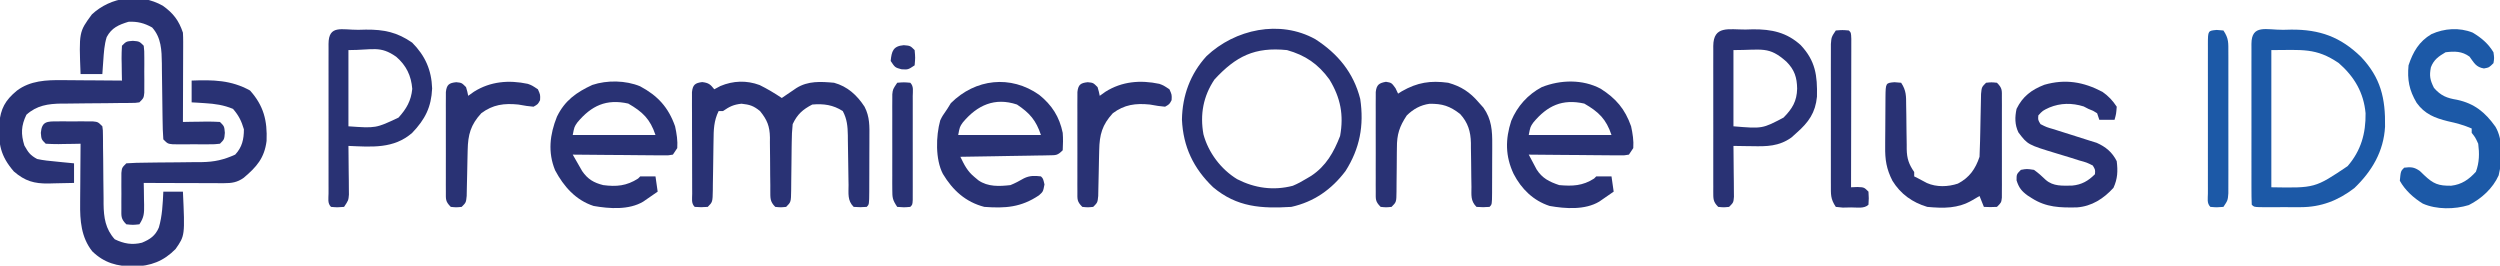
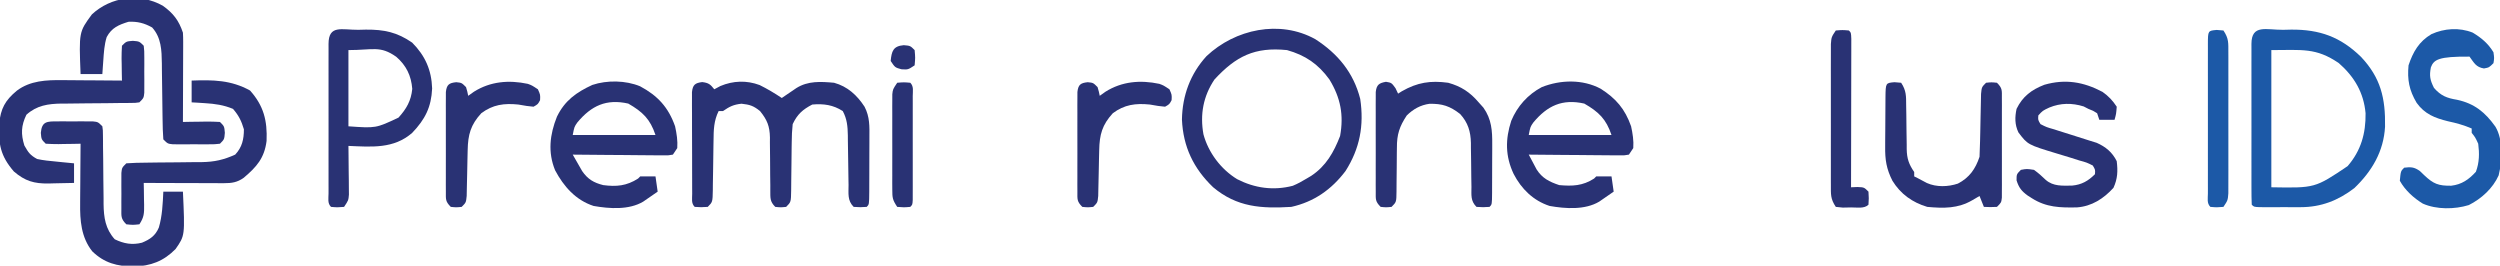
<svg xmlns="http://www.w3.org/2000/svg" version="1.1" width="1148" height="122">
  <path d="M0 0 C10.335 6.649 17.558 15.37 20.621 27.449 C22.427 39.609 20.442 50.196 13.859 60.543 C7.426 69.044 -0.605 74.677 -11 77 C-24.718 77.829 -35.979 77.187 -46.934 67.977 C-55.954 59.348 -60.714 49.361 -61.25 36.875 C-61.065 25.886 -57.401 15.887 -49.961 7.777 C-36.855 -4.611 -16.324 -9.069 0 0 Z M-46.312 18.5 C-51.462 26.129 -53.023 34.6 -51.375 43.688 C-49.116 52.078 -43.314 59.771 -35.879 64.289 C-27.827 68.397 -19.264 69.622 -10.359 67.316 C-8.101 66.365 -6.083 65.29 -4 64 C-2.954 63.381 -2.954 63.381 -1.887 62.75 C4.916 58.241 8.48 51.937 11.375 44.438 C13.122 34.828 11.602 26.891 6.457 18.477 C1.314 11.392 -4.587 7.367 -13 5 C-27.854 3.502 -36.42 7.806 -46.312 18.5 Z " fill="#293274" transform="translate(604,18)" />
  <path d="M0 0 C1.239 -0.029 2.478 -0.058 3.754 -0.088 C16.865 -0.178 26.376 3.263 35.754 12.383 C44.882 22.032 47.067 31.467 46.836 44.52 C46.208 55.82 40.843 64.912 32.754 72.676 C25.316 78.394 17.432 81.436 8.145 81.445 C6.899 81.447 5.653 81.448 4.369 81.449 C3.072 81.445 1.774 81.441 0.438 81.438 C-1.526 81.443 -1.526 81.443 -3.529 81.449 C-4.771 81.448 -6.013 81.447 -7.293 81.445 C-8.435 81.444 -9.578 81.443 -10.755 81.442 C-13.375 81.312 -13.375 81.312 -14.375 80.312 C-14.475 77.853 -14.511 75.422 -14.504 72.963 C-14.506 72.194 -14.508 71.425 -14.51 70.632 C-14.514 68.078 -14.511 65.523 -14.508 62.969 C-14.508 61.201 -14.509 59.434 -14.511 57.667 C-14.512 53.958 -14.51 50.249 -14.505 46.54 C-14.5 41.774 -14.503 37.009 -14.509 32.244 C-14.513 28.593 -14.511 24.942 -14.509 21.291 C-14.508 19.533 -14.509 17.776 -14.511 16.018 C-14.514 13.566 -14.51 11.114 -14.504 8.662 C-14.506 7.929 -14.508 7.195 -14.511 6.439 C-14.472 -2.665 -7.672 0.058 0 0 Z M-5.375 9.312 C-5.375 30.102 -5.375 50.892 -5.375 72.312 C14.675 72.669 14.675 72.669 29.645 62.602 C35.803 55.484 38.03 47.541 37.895 38.316 C37.043 28.826 32.73 21.531 25.625 15.312 C15.129 8.108 8.679 9.312 -5.375 9.312 Z " fill="#1C59A7" transform="translate(1048.375,13.688)" />
  <path d="M0 0 C2.955 0.36 3.751 1.025 5.562 3.312 C6.491 2.817 7.419 2.322 8.375 1.812 C14.251 -0.652 20.407 -0.866 26.387 1.367 C29.96 3.13 33.248 5.103 36.562 7.312 C37.177 6.891 37.792 6.469 38.426 6.035 C39.234 5.487 40.042 4.939 40.875 4.375 C42.076 3.557 42.076 3.557 43.301 2.723 C48.64 -0.606 54.474 -0.229 60.562 0.312 C66.747 2.015 71.096 6.003 74.562 11.312 C76.999 15.997 76.837 20.367 76.793 25.516 C76.793 26.394 76.792 27.272 76.792 28.177 C76.789 30.027 76.781 31.876 76.768 33.725 C76.75 36.566 76.748 39.408 76.748 42.25 C76.743 44.047 76.737 45.844 76.73 47.641 C76.729 48.495 76.728 49.349 76.727 50.229 C76.679 56.196 76.679 56.196 75.562 57.312 C72.625 57.5 72.625 57.5 69.562 57.312 C66.609 54.359 67.245 51.16 67.219 47.199 C67.204 46.393 67.19 45.586 67.174 44.755 C67.128 42.17 67.094 39.585 67.062 37 C67.021 33.608 66.968 30.216 66.906 26.824 C66.898 25.658 66.898 25.658 66.89 24.469 C66.815 20.343 66.533 16.98 64.562 13.312 C60.131 10.454 55.765 9.872 50.562 10.312 C46.116 12.621 43.691 14.801 41.562 19.312 C41.267 22.147 41.122 24.773 41.121 27.605 C41.108 28.393 41.095 29.18 41.081 29.991 C41.04 32.494 41.019 34.997 41 37.5 C40.976 40.014 40.948 42.527 40.908 45.041 C40.884 46.602 40.869 48.164 40.865 49.725 C40.787 55.088 40.787 55.088 38.562 57.312 C36.062 57.562 36.062 57.562 33.562 57.312 C31.035 54.785 31.32 53.199 31.286 49.751 C31.287 48.993 31.288 48.234 31.289 47.453 C31.269 45.846 31.248 44.24 31.227 42.633 C31.204 40.101 31.188 37.569 31.182 35.036 C31.172 32.591 31.138 30.148 31.102 27.703 C31.107 26.953 31.112 26.203 31.117 25.43 C31.021 20.247 29.82 17.313 26.562 13.312 C23.591 10.904 21.888 10.347 18.062 9.938 C14.369 10.333 12.581 11.243 9.562 13.312 C8.902 13.312 8.242 13.312 7.562 13.312 C5.352 17.758 5.252 21.961 5.219 26.824 C5.204 27.634 5.19 28.443 5.174 29.277 C5.112 32.727 5.072 36.178 5.031 39.628 C4.997 42.152 4.952 44.676 4.906 47.199 C4.901 47.983 4.896 48.766 4.89 49.573 C4.788 55.087 4.788 55.087 2.562 57.312 C-0.5 57.5 -0.5 57.5 -3.438 57.312 C-5.115 55.635 -4.574 53.575 -4.583 51.274 C-4.589 50.199 -4.596 49.125 -4.602 48.017 C-4.603 46.848 -4.604 45.678 -4.605 44.473 C-4.609 43.28 -4.612 42.088 -4.616 40.859 C-4.621 38.331 -4.623 35.804 -4.623 33.276 C-4.625 29.395 -4.643 25.515 -4.662 21.635 C-4.665 19.185 -4.667 16.735 -4.668 14.285 C-4.675 13.117 -4.682 11.95 -4.69 10.747 C-4.687 9.669 -4.684 8.591 -4.68 7.481 C-4.682 6.529 -4.683 5.577 -4.685 4.596 C-4.324 1.264 -3.286 0.421 0 0 Z " fill="#293274" transform="translate(322.438,37.688)" />
  <path d="M0 0 C8.092 4.324 12.978 9.635 16.062 18.375 C16.787 21.721 17.308 24.95 17.062 28.375 C16.402 29.365 15.742 30.355 15.062 31.375 C13.076 31.736 13.076 31.736 10.613 31.716 C9.692 31.715 8.771 31.715 7.822 31.715 C6.827 31.699 5.831 31.684 4.805 31.668 C3.786 31.664 2.768 31.659 1.719 31.655 C-1.542 31.638 -4.802 31.601 -8.062 31.562 C-10.27 31.547 -12.477 31.534 -14.684 31.521 C-20.102 31.488 -25.52 31.438 -30.938 31.375 C-30.026 32.993 -29.102 34.603 -28.172 36.211 C-27.659 37.109 -27.145 38.006 -26.616 38.931 C-24.055 42.66 -21.282 44.293 -16.938 45.375 C-10.862 46.174 -6.209 45.754 -0.938 42.375 C-0.608 42.045 -0.278 41.715 0.062 41.375 C2.395 41.334 4.73 41.333 7.062 41.375 C7.558 44.84 7.558 44.84 8.062 48.375 C6.651 49.361 5.233 50.339 3.812 51.312 C3.024 51.858 2.235 52.403 1.422 52.965 C-5.091 56.857 -14.094 56.229 -21.352 54.949 C-29.571 52.28 -35.073 46.011 -39.027 38.586 C-42.446 30.281 -41.46 22.107 -38.191 13.953 C-34.597 6.564 -29.298 2.768 -21.938 -0.625 C-15.171 -2.881 -6.61 -2.751 0 0 Z M-28.809 16.594 C-30.22 18.614 -30.22 18.614 -30.938 22.375 C-18.398 22.375 -5.857 22.375 7.062 22.375 C4.619 15.046 1.166 11.735 -5.438 7.938 C-15.487 5.676 -22.369 8.873 -28.809 16.594 Z " fill="#293274" transform="translate(293.938,39.625)" />
  <path d="M0 0 C7.027 4.488 11.141 9.269 13.957 17.25 C14.681 20.596 15.202 23.825 14.957 27.25 C14.297 28.24 13.637 29.23 12.957 30.25 C10.97 30.611 10.97 30.611 8.507 30.591 C7.587 30.59 6.666 30.59 5.717 30.59 C4.721 30.574 3.725 30.559 2.699 30.543 C1.681 30.539 0.663 30.534 -0.386 30.53 C-3.647 30.513 -6.907 30.476 -10.168 30.438 C-12.375 30.422 -14.582 30.409 -16.789 30.396 C-22.207 30.363 -27.625 30.313 -33.043 30.25 C-32.283 31.702 -31.513 33.149 -30.738 34.594 C-30.31 35.4 -29.883 36.206 -29.442 37.037 C-26.874 41.1 -23.571 42.741 -19.043 44.25 C-12.985 44.792 -8.304 44.622 -3.043 41.25 C-2.713 40.92 -2.383 40.59 -2.043 40.25 C0.29 40.209 2.624 40.208 4.957 40.25 C5.452 43.715 5.452 43.715 5.957 47.25 C4.545 48.236 3.127 49.214 1.707 50.188 C0.918 50.733 0.129 51.278 -0.684 51.84 C-7.196 55.732 -16.199 55.104 -23.457 53.824 C-30.953 51.39 -36.406 46.016 -39.98 39.125 C-43.821 30.974 -43.849 23.25 -41.082 14.742 C-38.285 8.034 -33.482 2.654 -27.043 -0.75 C-18.465 -4.157 -8.255 -4.411 0 0 Z M-30.914 15.469 C-32.326 17.489 -32.326 17.489 -33.043 21.25 C-20.503 21.25 -7.963 21.25 4.957 21.25 C2.514 13.921 -0.939 10.61 -7.543 6.812 C-17.593 4.551 -24.475 7.748 -30.914 15.469 Z " fill="#293274" transform="translate(735.043,40.75)" />
-   <path d="M0 0 C5.855 4.704 9.3 10.082 10.812 17.457 C11.034 20.184 10.946 22.704 10.812 25.457 C8.392 27.877 7.769 27.72 4.455 27.776 C3.554 27.796 2.653 27.816 1.725 27.836 C0.751 27.848 -0.223 27.859 -1.227 27.871 C-2.721 27.9 -2.721 27.9 -4.245 27.93 C-7.434 27.99 -10.623 28.036 -13.812 28.082 C-15.971 28.12 -18.13 28.159 -20.289 28.199 C-25.588 28.295 -30.888 28.38 -36.188 28.457 C-34.366 32.229 -32.959 35.108 -29.688 37.77 C-28.806 38.506 -28.806 38.506 -27.906 39.258 C-23.546 42.3 -18.276 42.039 -13.188 41.457 C-11.001 40.577 -9.053 39.523 -7.012 38.352 C-4.353 37.048 -2.083 37.104 0.812 37.457 C1.812 38.457 1.812 38.457 2.438 41.145 C1.812 44.457 1.812 44.457 -0.09 46.152 C-8.314 51.671 -15.479 52.174 -25.188 51.457 C-33.791 49.231 -39.702 43.818 -44.207 36.324 C-47.703 29.666 -47.434 18.959 -45.434 11.734 C-44.438 9.707 -44.438 9.707 -42.188 6.457 C-41.651 5.591 -41.115 4.725 -40.562 3.832 C-29.293 -7.438 -13.054 -9.208 0 0 Z M-35.059 12.676 C-36.47 14.696 -36.47 14.696 -37.188 18.457 C-24.648 18.457 -12.107 18.457 0.812 18.457 C-1.442 11.693 -4.343 8.353 -10.188 4.457 C-20.382 1.059 -28.441 4.742 -35.059 12.676 Z " fill="#293274" transform="translate(477.188,43.543)" />
-   <path d="M0 0 C1.147 -0.033 2.295 -0.066 3.477 -0.1 C12.008 -0.153 18.957 1.288 25.406 7.178 C32.182 14.409 33.062 21.128 32.852 30.832 C32.133 38.203 29.018 42.592 23.5 47.438 C22.696 48.159 21.891 48.881 21.062 49.625 C15.365 53.655 9.835 53.702 3.125 53.562 C2.294 53.553 1.462 53.544 0.605 53.535 C-1.43 53.512 -3.465 53.476 -5.5 53.438 C-5.49 54.215 -5.479 54.992 -5.468 55.792 C-5.427 59.299 -5.401 62.806 -5.375 66.312 C-5.358 67.536 -5.341 68.759 -5.324 70.02 C-5.318 71.186 -5.311 72.353 -5.305 73.555 C-5.294 74.633 -5.284 75.712 -5.273 76.824 C-5.5 79.438 -5.5 79.438 -7.5 81.438 C-10 81.688 -10 81.688 -12.5 81.438 C-14.945 78.992 -14.742 77.662 -14.771 74.324 C-14.765 73.26 -14.765 73.26 -14.759 72.174 C-14.762 71.426 -14.766 70.678 -14.769 69.907 C-14.778 67.427 -14.772 64.948 -14.766 62.469 C-14.767 60.75 -14.769 59.031 -14.771 57.313 C-14.774 53.708 -14.77 50.103 -14.761 46.499 C-14.749 41.871 -14.756 37.244 -14.768 32.617 C-14.775 29.067 -14.773 25.517 -14.768 21.967 C-14.766 20.261 -14.768 18.554 -14.773 16.848 C-14.778 14.466 -14.77 12.084 -14.759 9.701 C-14.763 8.991 -14.767 8.282 -14.771 7.551 C-14.688 -1.98 -7.669 0.038 0 0 Z M-5.5 9.438 C-5.5 20.988 -5.5 32.538 -5.5 44.438 C7.801 45.553 7.801 45.553 17.5 40.438 C21.518 36.377 23.63 32.906 23.75 27.125 C23.658 21.984 22.558 18.511 18.848 14.773 C10.713 7.516 7.709 9.438 -5.5 9.438 Z " fill="#293274" transform="translate(801.5,13.562)" />
  <path d="M0 0 C1.16 -0.029 2.32 -0.058 3.516 -0.088 C11.902 -0.15 17.858 1.101 24.77 5.883 C30.737 11.895 33.655 18.433 33.938 26.938 C33.539 35.53 30.731 41.098 24.773 47.324 C16.282 54.751 6.104 53.755 -4.5 53.312 C-4.49 54.054 -4.479 54.796 -4.468 55.56 C-4.427 58.915 -4.401 62.27 -4.375 65.625 C-4.358 66.792 -4.341 67.959 -4.324 69.162 C-4.318 70.28 -4.311 71.399 -4.305 72.551 C-4.294 73.582 -4.284 74.614 -4.273 75.677 C-4.5 78.312 -4.5 78.312 -6.5 81.312 C-9.562 81.562 -9.562 81.562 -12.5 81.312 C-14.206 79.607 -13.626 77.461 -13.636 75.186 C-13.634 74.452 -13.631 73.719 -13.629 72.963 C-13.631 72.194 -13.633 71.425 -13.635 70.632 C-13.639 68.078 -13.636 65.523 -13.633 62.969 C-13.633 61.201 -13.634 59.434 -13.636 57.667 C-13.637 53.958 -13.635 50.249 -13.63 46.54 C-13.625 41.774 -13.628 37.009 -13.634 32.244 C-13.638 28.593 -13.636 24.942 -13.634 21.291 C-13.633 19.533 -13.634 17.776 -13.636 16.018 C-13.639 13.566 -13.635 11.114 -13.629 8.662 C-13.631 7.929 -13.633 7.195 -13.636 6.439 C-13.598 -2.438 -7.545 0.061 0 0 Z M-4.5 9.312 C-4.5 20.863 -4.5 32.413 -4.5 44.312 C8.11 45.212 8.11 45.212 18.5 40.312 C22.141 36.277 24.273 32.624 24.812 27.125 C24.313 21.037 22.085 16.397 17.438 12.375 C9.995 7.149 6.78 9.312 -4.5 9.312 Z " fill="#293274" transform="translate(164.5,13.688)" />
-   <path d="M0 0 C3.964 2.337 7.204 5.064 9.594 9.047 C9.969 11.734 9.969 11.734 9.594 14.047 C7.594 16.047 7.594 16.047 5.219 16.484 C1.538 15.871 0.757 13.978 -1.406 11.047 C-4.895 8.521 -8.203 8.54 -12.406 9.047 C-15.605 10.943 -17.768 12.393 -19.141 15.949 C-19.9 19.908 -19.559 21.74 -17.719 25.422 C-14.539 29.032 -11.821 30.096 -7.156 30.859 C0.853 32.582 5.762 36.593 10.465 43.18 C14.136 49.252 13.625 58.809 11.98 65.566 C9.298 71.558 4.077 76.293 -1.734 79.219 C-8.208 81.225 -16.579 81.323 -22.844 78.547 C-27.052 75.987 -31.027 72.379 -33.406 68.047 C-32.99 63.63 -32.99 63.63 -31.406 62.047 C-28.292 61.671 -26.853 61.738 -24.238 63.543 C-23.572 64.184 -22.905 64.824 -22.219 65.484 C-17.944 69.53 -15.655 70.404 -9.793 70.328 C-4.98 69.761 -1.733 67.502 1.531 63.922 C3.119 59.627 3.174 55.571 2.594 51.047 C1.243 48.121 1.243 48.121 -0.406 46.047 C-0.406 45.387 -0.406 44.727 -0.406 44.047 C-3.999 42.501 -7.46 41.543 -11.281 40.734 C-17.326 39.242 -21.97 37.44 -25.68 32.273 C-29.128 26.478 -30.023 21.65 -29.406 15.047 C-27.341 8.851 -24.593 4.102 -18.906 0.734 C-12.986 -1.961 -6.089 -2.412 0 0 Z " fill="#1C59A7" transform="translate(1135.406,14.953)" />
+   <path d="M0 0 C3.964 2.337 7.204 5.064 9.594 9.047 C9.969 11.734 9.969 11.734 9.594 14.047 C7.594 16.047 7.594 16.047 5.219 16.484 C1.538 15.871 0.757 13.978 -1.406 11.047 C-15.605 10.943 -17.768 12.393 -19.141 15.949 C-19.9 19.908 -19.559 21.74 -17.719 25.422 C-14.539 29.032 -11.821 30.096 -7.156 30.859 C0.853 32.582 5.762 36.593 10.465 43.18 C14.136 49.252 13.625 58.809 11.98 65.566 C9.298 71.558 4.077 76.293 -1.734 79.219 C-8.208 81.225 -16.579 81.323 -22.844 78.547 C-27.052 75.987 -31.027 72.379 -33.406 68.047 C-32.99 63.63 -32.99 63.63 -31.406 62.047 C-28.292 61.671 -26.853 61.738 -24.238 63.543 C-23.572 64.184 -22.905 64.824 -22.219 65.484 C-17.944 69.53 -15.655 70.404 -9.793 70.328 C-4.98 69.761 -1.733 67.502 1.531 63.922 C3.119 59.627 3.174 55.571 2.594 51.047 C1.243 48.121 1.243 48.121 -0.406 46.047 C-0.406 45.387 -0.406 44.727 -0.406 44.047 C-3.999 42.501 -7.46 41.543 -11.281 40.734 C-17.326 39.242 -21.97 37.44 -25.68 32.273 C-29.128 26.478 -30.023 21.65 -29.406 15.047 C-27.341 8.851 -24.593 4.102 -18.906 0.734 C-12.986 -1.961 -6.089 -2.412 0 0 Z " fill="#1C59A7" transform="translate(1135.406,14.953)" />
  <path d="M0 0 C2.804 2.001 4.629 3.927 6.523 6.801 C6.273 10.113 6.273 10.113 5.523 12.801 C3.213 12.801 0.903 12.801 -1.477 12.801 C-1.972 11.316 -1.972 11.316 -2.477 9.801 C-4.259 8.659 -4.259 8.659 -6.477 7.801 C-7.198 7.43 -7.92 7.058 -8.664 6.676 C-13.981 5.022 -19.237 5.047 -24.414 7.176 C-27.484 8.613 -27.484 8.613 -29.477 10.801 C-29.644 12.859 -29.644 12.859 -28.477 14.801 C-25.694 16.215 -25.694 16.215 -22.211 17.203 C-21.581 17.408 -20.95 17.612 -20.301 17.823 C-18.281 18.477 -16.255 19.11 -14.227 19.738 C-11.57 20.563 -8.92 21.408 -6.273 22.266 C-5.091 22.633 -3.909 23 -2.69 23.379 C1.468 25.219 4.468 27.689 6.523 31.801 C7.077 36.334 6.951 39.874 5.023 44.051 C0.511 49.014 -4.941 52.542 -11.734 53.039 C-19.433 53.187 -25.809 53.074 -32.477 48.801 C-33.387 48.223 -33.387 48.223 -34.316 47.633 C-37.196 45.539 -38.407 44.023 -39.477 40.613 C-39.477 37.801 -39.477 37.801 -37.477 35.801 C-34.789 35.301 -34.789 35.301 -31.477 35.801 C-29.51 37.196 -27.818 38.711 -26.09 40.391 C-22.577 43.461 -18.398 43.066 -13.988 43.027 C-9.573 42.629 -6.561 40.886 -3.477 37.801 C-3.311 35.74 -3.311 35.74 -4.477 33.801 C-7.244 32.419 -7.244 32.419 -10.707 31.469 C-11.998 31.058 -13.289 30.647 -14.58 30.236 C-16.614 29.611 -18.65 28.992 -20.689 28.382 C-34.353 24.241 -34.353 24.241 -38.624 18.595 C-40.318 15.031 -40.282 11.604 -39.477 7.801 C-36.653 2.045 -32.621 -0.98 -26.695 -3.277 C-17.083 -6.03 -8.702 -4.613 0 0 Z " fill="#293274" transform="translate(965.477,42.199)" />
  <path d="M0 0 C3 0.25 3 0.25 5 2.25 C5.259 4.648 5.259 4.648 5.266 7.625 C5.269 9.226 5.269 9.226 5.273 10.859 C5.266 11.978 5.258 13.097 5.25 14.25 C5.262 15.928 5.262 15.928 5.273 17.641 C5.271 18.708 5.268 19.775 5.266 20.875 C5.263 21.857 5.261 22.84 5.259 23.852 C5 26.25 5 26.25 3 28.25 C1.174 28.508 1.174 28.508 -1.063 28.521 C-1.901 28.531 -2.74 28.542 -3.603 28.552 C-4.511 28.554 -5.42 28.556 -6.355 28.559 C-8.277 28.584 -10.198 28.609 -12.119 28.635 C-15.149 28.663 -18.18 28.687 -21.21 28.706 C-24.134 28.728 -27.057 28.768 -29.98 28.809 C-30.879 28.809 -31.777 28.809 -32.702 28.809 C-38.897 28.906 -44.088 29.63 -48.875 33.938 C-51.322 38.967 -51.434 42.857 -49.812 48.062 C-47.952 51.334 -47.205 52.439 -44 54.25 C-41.104 54.889 -38.201 55.171 -35.25 55.438 C-34.457 55.519 -33.664 55.601 -32.848 55.686 C-30.9 55.885 -28.95 56.069 -27 56.25 C-27 59.22 -27 62.19 -27 65.25 C-30.042 65.331 -33.082 65.391 -36.125 65.438 C-36.981 65.463 -37.837 65.488 -38.719 65.514 C-45.345 65.59 -49.481 64.409 -54.625 60 C-60.812 52.836 -61.788 47.378 -61.375 38.074 C-60.69 31.088 -58.626 27.32 -53.25 22.875 C-47.134 18.275 -39.7 17.953 -32.344 18.055 C-31.556 18.058 -30.768 18.06 -29.957 18.063 C-27.471 18.074 -24.986 18.099 -22.5 18.125 C-20.802 18.135 -19.104 18.144 -17.406 18.152 C-13.271 18.174 -9.135 18.209 -5 18.25 C-5.023 17.118 -5.046 15.986 -5.07 14.82 C-5.089 13.339 -5.107 11.857 -5.125 10.375 C-5.142 9.629 -5.159 8.882 -5.176 8.113 C-5.193 6.158 -5.103 4.203 -5 2.25 C-3 0.25 -3 0.25 0 0 Z " fill="#293274" transform="translate(61,18.75)" />
  <path d="M0 0 C1.011 0.083 2.021 0.165 3.062 0.25 C5.453 3.836 5.358 6.445 5.371 10.586 C5.396 12.057 5.422 13.529 5.447 15 C5.476 17.313 5.5 19.626 5.519 21.938 C5.541 24.175 5.58 26.412 5.621 28.648 C5.621 29.335 5.621 30.022 5.621 30.729 C5.711 35.104 6.606 37.664 9.062 41.25 C9.062 41.91 9.062 42.57 9.062 43.25 C9.64 43.539 10.217 43.828 10.812 44.125 C12.193 44.815 13.561 45.533 14.902 46.297 C19.319 48.246 24.578 48.076 29.129 46.562 C34.419 43.82 37.214 39.795 39.062 34.25 C39.191 31.844 39.265 29.436 39.309 27.027 C39.342 25.588 39.375 24.148 39.408 22.709 C39.456 20.442 39.5 18.175 39.539 15.908 C39.579 13.718 39.63 11.529 39.684 9.34 C39.721 7.373 39.721 7.373 39.76 5.367 C40.062 2.25 40.062 2.25 42.062 0.25 C44.562 0 44.562 0 47.062 0.25 C49.622 2.809 49.315 3.759 49.321 7.311 C49.328 8.365 49.334 9.42 49.34 10.506 C49.336 11.649 49.332 12.791 49.328 13.969 C49.331 15.722 49.331 15.722 49.334 17.511 C49.335 19.985 49.332 22.46 49.323 24.935 C49.313 28.734 49.323 32.533 49.336 36.332 C49.335 38.732 49.332 41.132 49.328 43.531 C49.332 44.674 49.336 45.817 49.34 46.994 C49.334 48.049 49.328 49.103 49.321 50.189 C49.32 51.121 49.318 52.052 49.316 53.011 C49.062 55.25 49.062 55.25 47.062 57.25 C43.938 57.375 43.938 57.375 41.062 57.25 C40.403 55.6 39.742 53.95 39.062 52.25 C37.969 52.889 36.876 53.529 35.75 54.188 C29.144 58.051 22.57 57.949 15.062 57.25 C8.23 55.221 2.811 51.345 -0.938 45.25 C-3.702 39.783 -4.363 35.59 -4.266 29.508 C-4.264 28.699 -4.262 27.89 -4.26 27.056 C-4.253 25.36 -4.239 23.665 -4.219 21.969 C-4.187 19.362 -4.178 16.756 -4.172 14.148 C-4.163 12.497 -4.152 10.846 -4.141 9.195 C-4.136 8.413 -4.132 7.631 -4.128 6.825 C-4.041 0.344 -4.041 0.344 0 0 Z " fill="#293274" transform="translate(869.938,37.75)" />
  <path d="M0 0 C1.067 -0.003 2.135 -0.005 3.234 -0.008 C4.913 0.004 4.913 0.004 6.625 0.016 C7.744 0.008 8.863 0 10.016 -0.008 C11.083 -0.005 12.15 -0.003 13.25 0 C14.232 0.002 15.215 0.005 16.227 0.007 C18.625 0.266 18.625 0.266 20.625 2.266 C20.883 4.091 20.883 4.091 20.896 6.329 C20.906 7.167 20.917 8.005 20.927 8.869 C20.929 9.777 20.931 10.685 20.934 11.621 C20.959 13.542 20.984 15.464 21.01 17.385 C21.038 20.415 21.062 23.445 21.081 26.476 C21.103 29.4 21.143 32.323 21.184 35.246 C21.184 36.144 21.184 37.042 21.184 37.968 C21.281 44.162 22.005 49.354 26.312 54.141 C30.504 56.18 34.322 56.849 38.816 55.711 C42.567 54.15 44.934 52.553 46.562 48.766 C48.142 43.418 48.357 37.807 48.625 32.266 C51.595 32.266 54.565 32.266 57.625 32.266 C58.549 52.447 58.549 52.447 54.258 58.602 C48.739 64.226 42.855 66.418 35.062 66.641 C27.441 66.57 21.53 65.069 15.973 59.656 C10.89 53.233 10.32 45.511 10.43 37.609 C10.433 36.822 10.435 36.034 10.438 35.222 C10.449 32.737 10.474 30.251 10.5 27.766 C10.51 26.068 10.519 24.37 10.527 22.672 C10.549 18.536 10.584 14.401 10.625 10.266 C9.493 10.289 8.361 10.312 7.195 10.336 C5.714 10.355 4.232 10.373 2.75 10.391 C2.004 10.407 1.257 10.424 0.488 10.441 C-1.467 10.459 -3.422 10.369 -5.375 10.266 C-7.375 8.266 -7.375 8.266 -7.625 5.266 C-7.18 -0.074 -4.718 0.011 0 0 Z " fill="#293274" transform="translate(26.375,55.734)" />
  <path d="M0 0 C2.562 0.438 2.562 0.438 4.375 2.938 C4.767 3.763 5.159 4.588 5.562 5.438 C6.134 5.077 6.705 4.716 7.293 4.344 C14.395 0.279 20.453 -0.659 28.562 0.438 C34.469 2.073 38.562 4.751 42.562 9.438 C43.284 10.242 44.006 11.046 44.75 11.875 C48.519 17.204 48.854 22.506 48.793 28.863 C48.793 29.651 48.792 30.44 48.792 31.252 C48.789 32.907 48.781 34.561 48.768 36.216 C48.75 38.759 48.748 41.302 48.748 43.846 C48.743 45.456 48.737 47.066 48.73 48.676 C48.729 49.439 48.728 50.203 48.727 50.989 C48.679 56.321 48.679 56.321 47.562 57.438 C44.625 57.625 44.625 57.625 41.562 57.438 C38.759 54.634 39.265 51.985 39.254 48.234 C39.229 46.764 39.203 45.294 39.178 43.824 C39.149 41.509 39.125 39.194 39.106 36.879 C39.084 34.643 39.045 32.408 39.004 30.172 C39.004 29.487 39.004 28.803 39.004 28.097 C38.896 22.831 37.65 18.726 34.062 14.793 C29.329 11.107 25.865 10.011 19.977 10.098 C15.81 10.684 12.559 12.518 9.562 15.438 C6.211 20.467 4.978 24.177 5.023 30.27 C5.012 30.987 5 31.705 4.988 32.445 C4.953 34.713 4.943 36.981 4.938 39.25 C4.921 41.536 4.899 43.823 4.866 46.109 C4.846 47.525 4.837 48.942 4.839 50.359 C4.786 55.214 4.786 55.214 2.562 57.438 C0.062 57.688 0.062 57.688 -2.438 57.438 C-4.997 54.878 -4.69 53.929 -4.696 50.377 C-4.706 48.795 -4.706 48.795 -4.715 47.182 C-4.711 46.039 -4.707 44.896 -4.703 43.719 C-4.705 42.55 -4.707 41.381 -4.709 40.177 C-4.71 37.702 -4.707 35.227 -4.698 32.752 C-4.688 28.953 -4.698 25.155 -4.711 21.355 C-4.71 18.956 -4.707 16.556 -4.703 14.156 C-4.707 13.014 -4.711 11.871 -4.715 10.693 C-4.709 9.639 -4.703 8.584 -4.696 7.498 C-4.695 6.567 -4.693 5.636 -4.691 4.677 C-4.317 1.374 -3.212 0.576 0 0 Z " fill="#293274" transform="translate(636.438,37.562)" />
  <path d="M0 0 C4.785 3.402 7.382 6.77 9.25 12.375 C9.336 13.741 9.368 15.111 9.364 16.479 C9.363 17.3 9.363 18.12 9.363 18.966 C9.358 19.847 9.353 20.729 9.348 21.637 C9.346 22.543 9.345 23.448 9.343 24.382 C9.338 27.275 9.325 30.169 9.312 33.062 C9.307 35.024 9.303 36.986 9.299 38.947 C9.288 43.757 9.271 48.566 9.25 53.375 C10.454 53.352 11.658 53.329 12.898 53.305 C14.474 53.286 16.049 53.268 17.625 53.25 C18.419 53.233 19.213 53.216 20.031 53.199 C22.105 53.182 24.179 53.272 26.25 53.375 C28.25 55.375 28.25 55.375 28.5 58.375 C28.25 61.375 28.25 61.375 26.25 63.375 C23.852 63.634 23.852 63.634 20.875 63.641 C19.808 63.643 18.74 63.646 17.641 63.648 C16.522 63.641 15.403 63.633 14.25 63.625 C13.131 63.633 12.012 63.64 10.859 63.648 C9.792 63.646 8.725 63.643 7.625 63.641 C6.152 63.637 6.152 63.637 4.648 63.634 C2.25 63.375 2.25 63.375 0.25 61.375 C0.028 58.303 -0.075 55.313 -0.094 52.238 C-0.108 51.325 -0.123 50.413 -0.138 49.472 C-0.185 46.544 -0.219 43.616 -0.25 40.688 C-0.291 36.85 -0.345 33.013 -0.406 29.176 C-0.412 28.299 -0.417 27.423 -0.422 26.52 C-0.52 20.453 -0.655 14.716 -4.875 10 C-8.462 7.973 -11.668 7.174 -15.75 7.375 C-20.313 8.796 -23.418 10.1 -25.75 14.375 C-26.858 17.909 -27.055 21.443 -27.312 25.125 C-27.396 26.295 -27.48 27.466 -27.566 28.672 C-27.627 29.564 -27.688 30.456 -27.75 31.375 C-31.05 31.375 -34.35 31.375 -37.75 31.375 C-38.501 12.065 -38.501 12.065 -32.562 4 C-23.871 -4.112 -10.598 -5.975 0 0 Z " fill="#293274" transform="translate(74.75,2.625)" />
  <path d="M0 0 C9.75 -0.379 18.148 -0.251 26.812 4.562 C33.082 11.549 34.803 18.422 34.41 27.73 C33.426 35.573 29.83 39.657 23.902 44.652 C20.934 46.755 18.428 47.124 14.896 47.114 C13.665 47.113 13.665 47.113 12.409 47.113 C11.087 47.106 11.087 47.106 9.738 47.098 C8.832 47.096 7.927 47.095 6.993 47.093 C4.1 47.088 1.206 47.075 -1.688 47.062 C-3.649 47.057 -5.611 47.053 -7.572 47.049 C-12.382 47.038 -17.191 47.021 -22 47 C-21.977 48.12 -21.954 49.24 -21.93 50.395 C-21.911 51.867 -21.893 53.34 -21.875 54.812 C-21.858 55.55 -21.841 56.288 -21.824 57.049 C-21.789 60.912 -21.806 62.709 -24 66 C-27 66.312 -27 66.312 -30 66 C-32.609 63.391 -32.257 62.255 -32.266 58.625 C-32.268 57.558 -32.271 56.49 -32.273 55.391 C-32.262 53.712 -32.262 53.712 -32.25 52 C-32.258 50.881 -32.265 49.762 -32.273 48.609 C-32.271 47.542 -32.268 46.475 -32.266 45.375 C-32.263 44.393 -32.261 43.41 -32.259 42.398 C-32 40 -32 40 -30 38 C-26.939 37.79 -23.961 37.699 -20.898 37.691 C-19.027 37.666 -17.156 37.641 -15.285 37.615 C-12.336 37.587 -9.387 37.563 -6.438 37.544 C-3.591 37.522 -0.745 37.482 2.102 37.441 C2.973 37.441 3.844 37.441 4.741 37.441 C10.471 37.349 14.767 36.378 20 34 C23.179 30.623 24 26.929 24 22.375 C22.86 18.526 21.622 16.047 19 13 C14.708 11.215 10.744 10.658 6.125 10.375 C4.973 10.3 3.82 10.225 2.633 10.148 C1.33 10.075 1.33 10.075 0 10 C0 6.7 0 3.4 0 0 Z " fill="#293274" transform="translate(88,37)" />
  <path d="M0 0 C2.5 0.25 2.5 0.25 4.5 2.25 C5.125 4.375 5.125 4.375 5.5 6.25 C6.366 5.631 7.232 5.013 8.125 4.375 C15.692 -0.389 24.157 -1.092 32.863 0.75 C34.75 1.438 34.75 1.438 37.5 3.25 C38.625 5.75 38.625 5.75 38.5 8.25 C37.5 10.125 37.5 10.125 35.5 11.25 C32.375 10.938 32.375 10.938 28.5 10.25 C22.004 9.597 16.829 10.256 11.5 14.25 C6.626 19.571 5.389 24.057 5.254 31.254 C5.221 32.648 5.188 34.042 5.154 35.436 C5.107 37.63 5.062 39.825 5.023 42.019 C4.984 44.139 4.932 46.259 4.879 48.379 C4.854 49.648 4.829 50.917 4.803 52.225 C4.5 55.25 4.5 55.25 2.5 57.25 C0 57.5 0 57.5 -2.5 57.25 C-5.059 54.691 -4.753 53.741 -4.759 50.189 C-4.768 48.608 -4.768 48.608 -4.778 46.994 C-4.774 45.851 -4.77 44.709 -4.766 43.531 C-4.768 42.362 -4.769 41.194 -4.771 39.989 C-4.773 37.515 -4.769 35.04 -4.761 32.565 C-4.75 28.766 -4.761 24.967 -4.773 21.168 C-4.772 18.768 -4.77 16.368 -4.766 13.969 C-4.77 12.826 -4.774 11.683 -4.778 10.506 C-4.772 9.451 -4.765 8.397 -4.759 7.311 C-4.757 6.379 -4.756 5.448 -4.754 4.489 C-4.374 1.139 -3.306 0.331 0 0 Z " fill="#293274" transform="translate(499.5,37.75)" />
  <path d="M0 0 C2.5 0.25 2.5 0.25 4.5 2.25 C5.125 4.375 5.125 4.375 5.5 6.25 C6.366 5.631 7.232 5.013 8.125 4.375 C15.692 -0.389 24.157 -1.092 32.863 0.75 C34.75 1.438 34.75 1.438 37.5 3.25 C38.625 5.75 38.625 5.75 38.5 8.25 C37.5 10.125 37.5 10.125 35.5 11.25 C32.375 10.938 32.375 10.938 28.5 10.25 C22.004 9.597 16.829 10.256 11.5 14.25 C6.626 19.571 5.389 24.057 5.254 31.254 C5.221 32.648 5.188 34.042 5.154 35.436 C5.107 37.63 5.062 39.825 5.023 42.019 C4.984 44.139 4.932 46.259 4.879 48.379 C4.854 49.648 4.829 50.917 4.803 52.225 C4.5 55.25 4.5 55.25 2.5 57.25 C0 57.5 0 57.5 -2.5 57.25 C-5.059 54.691 -4.753 53.741 -4.759 50.189 C-4.768 48.608 -4.768 48.608 -4.778 46.994 C-4.774 45.851 -4.77 44.709 -4.766 43.531 C-4.768 42.362 -4.769 41.194 -4.771 39.989 C-4.773 37.515 -4.769 35.04 -4.761 32.565 C-4.75 28.766 -4.761 24.967 -4.773 21.168 C-4.772 18.768 -4.77 16.368 -4.766 13.969 C-4.77 12.826 -4.774 11.683 -4.778 10.506 C-4.772 9.451 -4.765 8.397 -4.759 7.311 C-4.757 6.379 -4.756 5.448 -4.754 4.489 C-4.374 1.139 -3.306 0.331 0 0 Z " fill="#293274" transform="translate(209.5,37.75)" />
  <path d="M0 0 C3.062 -0.25 3.062 -0.25 6 0 C7 1 7 1 7.12 3.816 C7.117 5.704 7.117 5.704 7.114 7.631 C7.114 8.324 7.114 9.016 7.114 9.73 C7.113 12.03 7.105 14.329 7.098 16.629 C7.096 18.219 7.094 19.81 7.093 21.4 C7.09 25.594 7.08 29.788 7.069 33.982 C7.058 38.258 7.054 42.534 7.049 46.811 C7.038 55.207 7.021 63.604 7 72 C7.949 71.959 8.898 71.918 9.875 71.875 C13 72 13 72 15 74 C15.188 77.062 15.188 77.062 15 80 C13.061 81.939 9.635 81.219 7.062 81.25 C5.795 81.276 4.528 81.302 3.223 81.328 C2.159 81.22 1.096 81.112 0 81 C-2.496 77.256 -2.253 75.298 -2.259 70.822 C-2.262 70.095 -2.266 69.368 -2.269 68.619 C-2.278 66.215 -2.272 63.811 -2.266 61.406 C-2.267 59.736 -2.269 58.066 -2.271 56.396 C-2.274 52.896 -2.27 49.395 -2.261 45.895 C-2.249 41.406 -2.256 36.917 -2.268 32.427 C-2.275 28.979 -2.273 25.53 -2.268 22.081 C-2.266 20.426 -2.268 18.771 -2.273 17.115 C-2.278 14.803 -2.27 12.49 -2.259 10.178 C-2.257 8.861 -2.256 7.544 -2.254 6.188 C-2 3 -2 3 0 0 Z " fill="#293274" transform="translate(843,14)" />
  <path d="M0 0 C1.011 0.083 2.021 0.165 3.062 0.25 C5.559 3.994 5.316 5.952 5.321 10.428 C5.325 11.155 5.328 11.882 5.332 12.631 C5.341 15.035 5.335 17.439 5.328 19.844 C5.329 21.514 5.331 23.184 5.334 24.854 C5.337 28.354 5.333 31.855 5.323 35.355 C5.312 39.844 5.318 44.333 5.33 48.823 C5.338 52.271 5.335 55.72 5.33 59.169 C5.329 60.824 5.33 62.479 5.335 64.135 C5.34 66.447 5.332 68.76 5.321 71.072 C5.319 73.047 5.319 73.047 5.316 75.062 C5.062 78.25 5.062 78.25 3.062 81.25 C0 81.5 0 81.5 -2.938 81.25 C-4.643 79.544 -4.063 77.398 -4.073 75.123 C-4.071 74.39 -4.069 73.656 -4.067 72.9 C-4.069 72.131 -4.07 71.362 -4.072 70.57 C-4.077 68.015 -4.074 65.461 -4.07 62.906 C-4.071 61.139 -4.072 59.372 -4.073 57.604 C-4.075 53.895 -4.073 50.186 -4.068 46.477 C-4.062 41.712 -4.065 36.947 -4.071 32.181 C-4.075 28.53 -4.074 24.879 -4.071 21.228 C-4.071 19.471 -4.071 17.713 -4.074 15.956 C-4.076 13.504 -4.072 11.052 -4.067 8.6 C-4.069 7.866 -4.071 7.133 -4.073 6.377 C-4.047 0.344 -4.047 0.344 0 0 Z " fill="#1C59A7" transform="translate(1017.938,13.75)" />
  <path d="M0 0 C3.062 -0.25 3.062 -0.25 6 0 C7.693 1.693 7.127 3.829 7.129 6.146 C7.133 7.244 7.136 8.342 7.139 9.473 C7.137 10.668 7.135 11.863 7.133 13.094 C7.134 14.311 7.135 15.528 7.136 16.782 C7.136 19.361 7.135 21.94 7.13 24.519 C7.125 28.483 7.13 32.446 7.137 36.41 C7.136 38.909 7.135 41.408 7.133 43.906 C7.135 45.101 7.137 46.296 7.139 47.527 C7.136 48.625 7.133 49.722 7.129 50.854 C7.128 52.311 7.128 52.311 7.127 53.798 C7 56 7 56 6 57 C3.062 57.25 3.062 57.25 0 57 C-2.176 53.736 -2.252 52.803 -2.259 49.025 C-2.265 48.014 -2.271 47.003 -2.278 45.961 C-2.274 44.871 -2.27 43.78 -2.266 42.656 C-2.268 41.536 -2.269 40.415 -2.271 39.26 C-2.273 36.89 -2.269 34.519 -2.261 32.149 C-2.25 28.514 -2.261 24.881 -2.273 21.246 C-2.272 18.945 -2.27 16.645 -2.266 14.344 C-2.27 13.253 -2.274 12.162 -2.278 11.039 C-2.272 10.028 -2.265 9.016 -2.259 7.975 C-2.257 7.084 -2.256 6.194 -2.254 5.277 C-2 3 -2 3 0 0 Z " fill="#293274" transform="translate(412,38)" />
  <path d="M0 0 C3 0.25 3 0.25 5 2.25 C5.312 5.75 5.312 5.75 5 9.25 C2 11.25 2 11.25 -1.062 11.062 C-4 10.25 -4 10.25 -6 7.25 C-5.56 2.742 -4.871 0.406 0 0 Z " fill="#293274" transform="translate(415,20.75)" />
</svg>